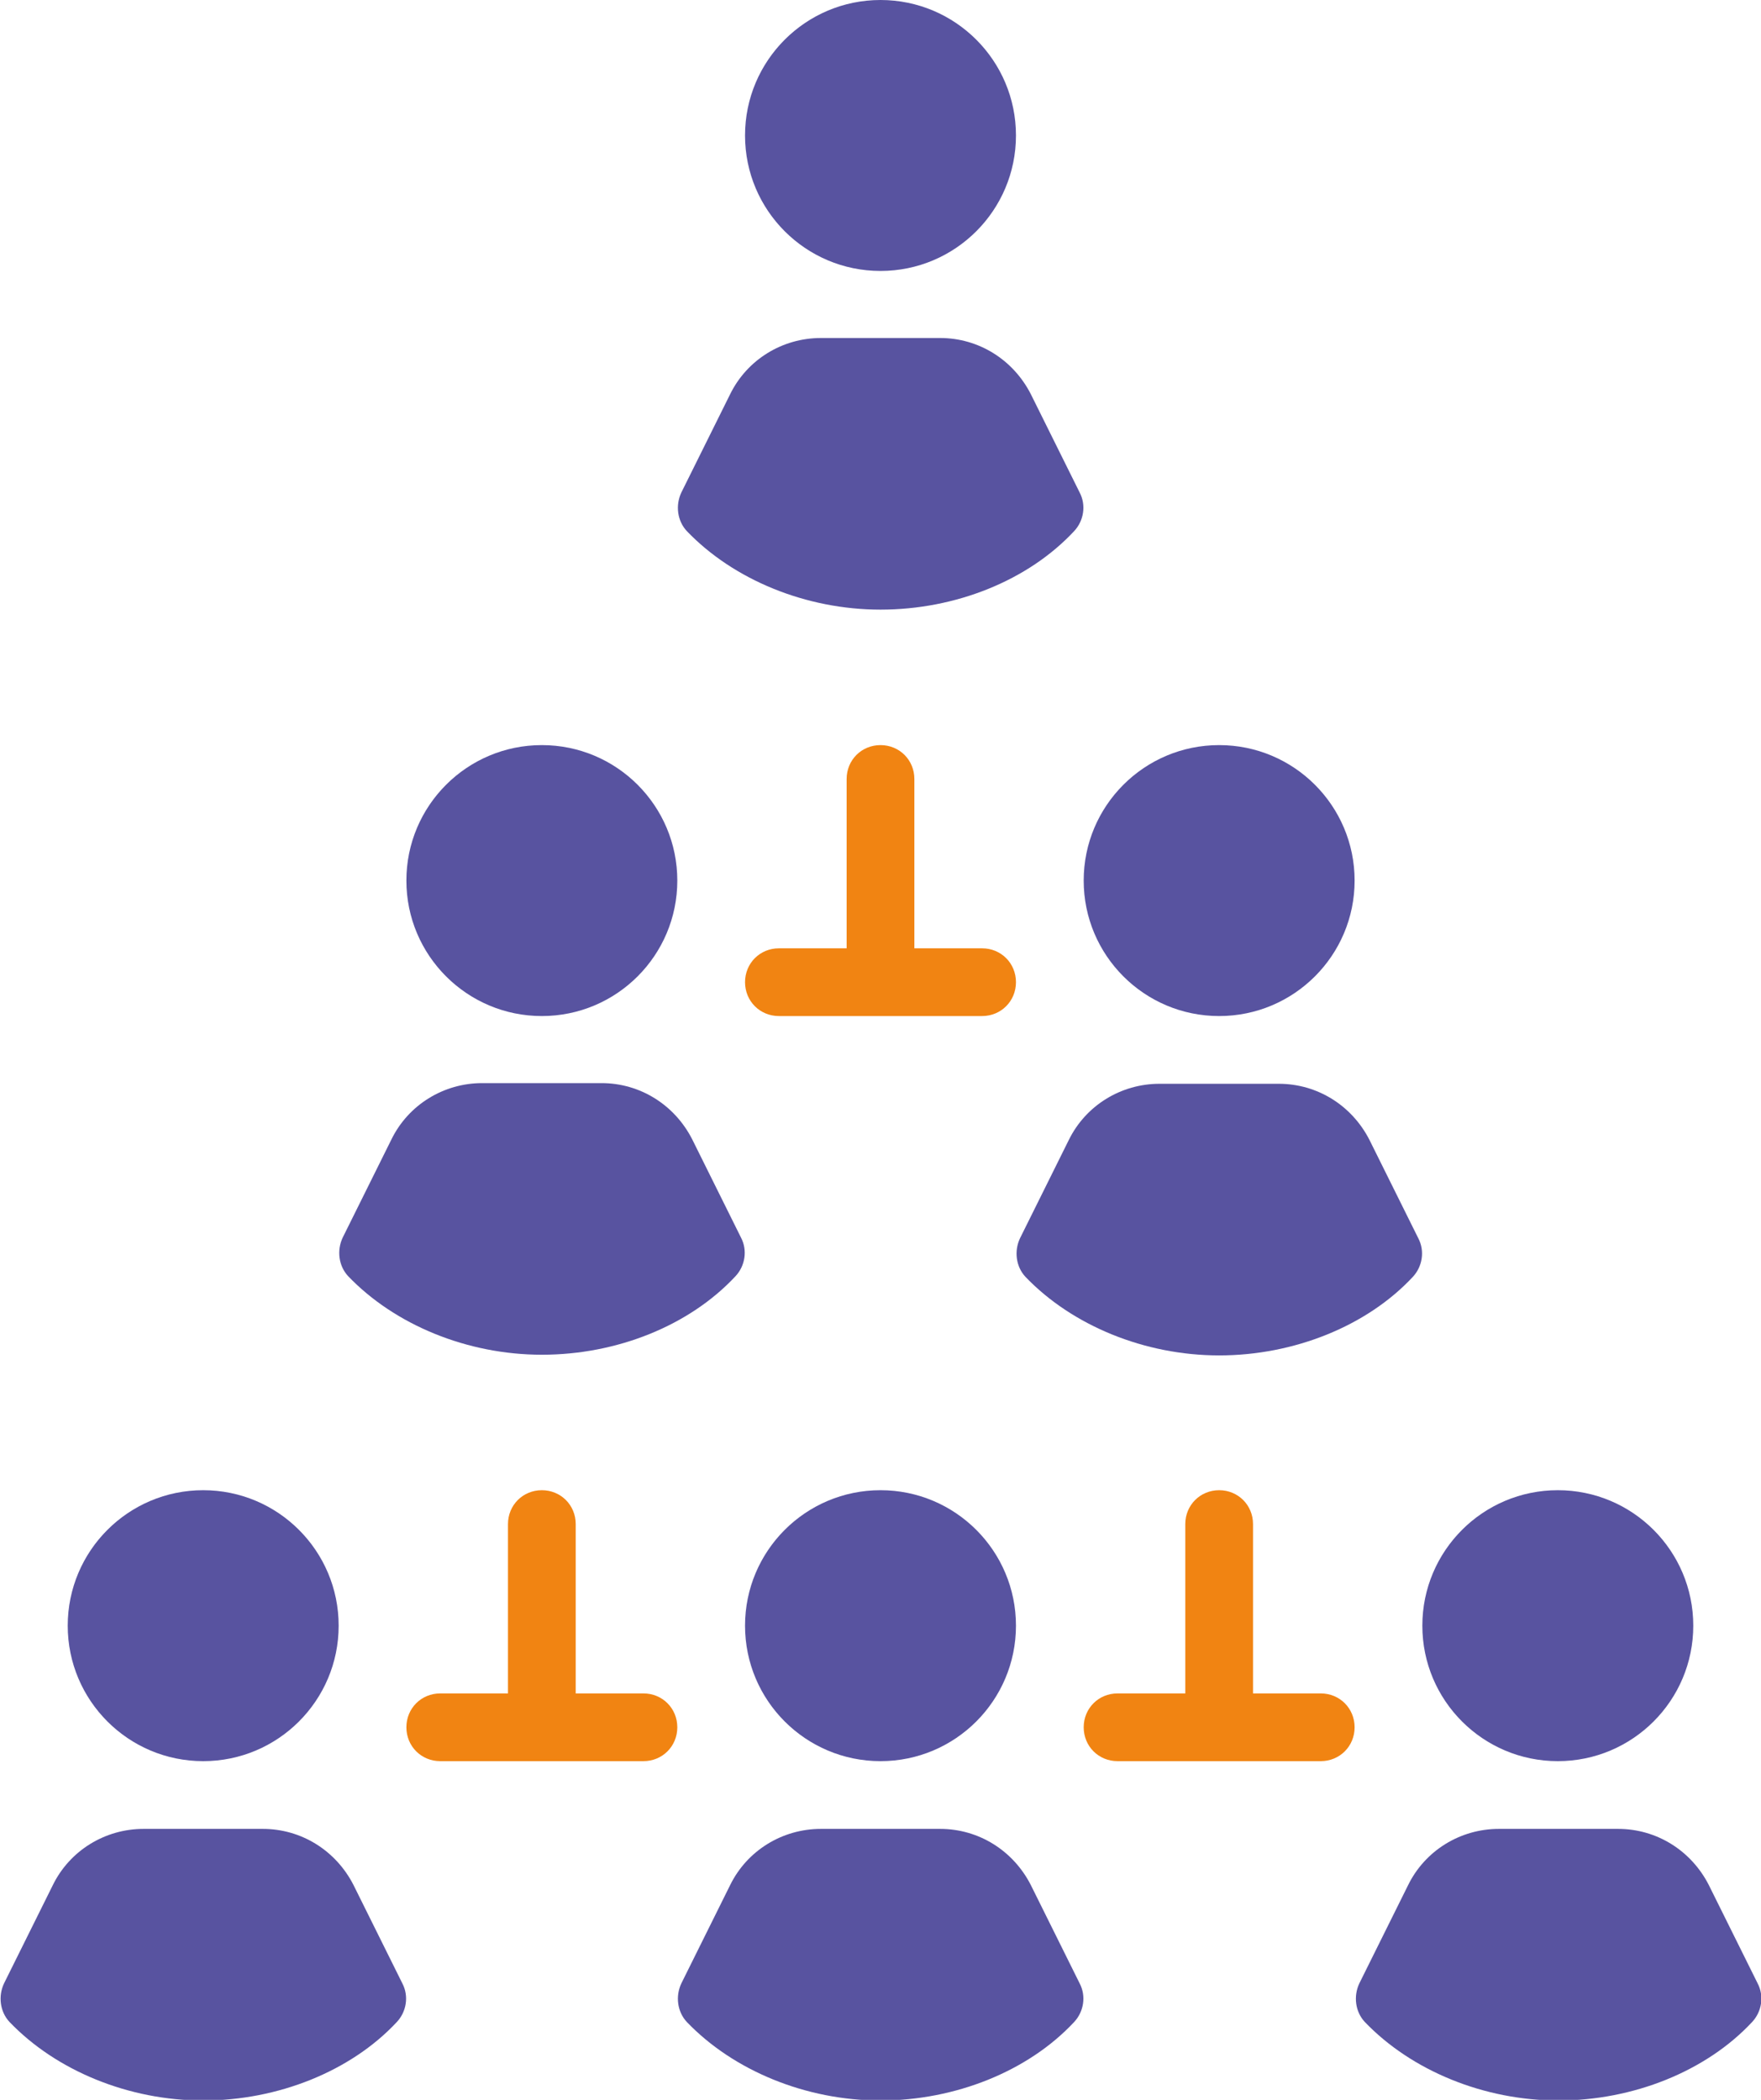
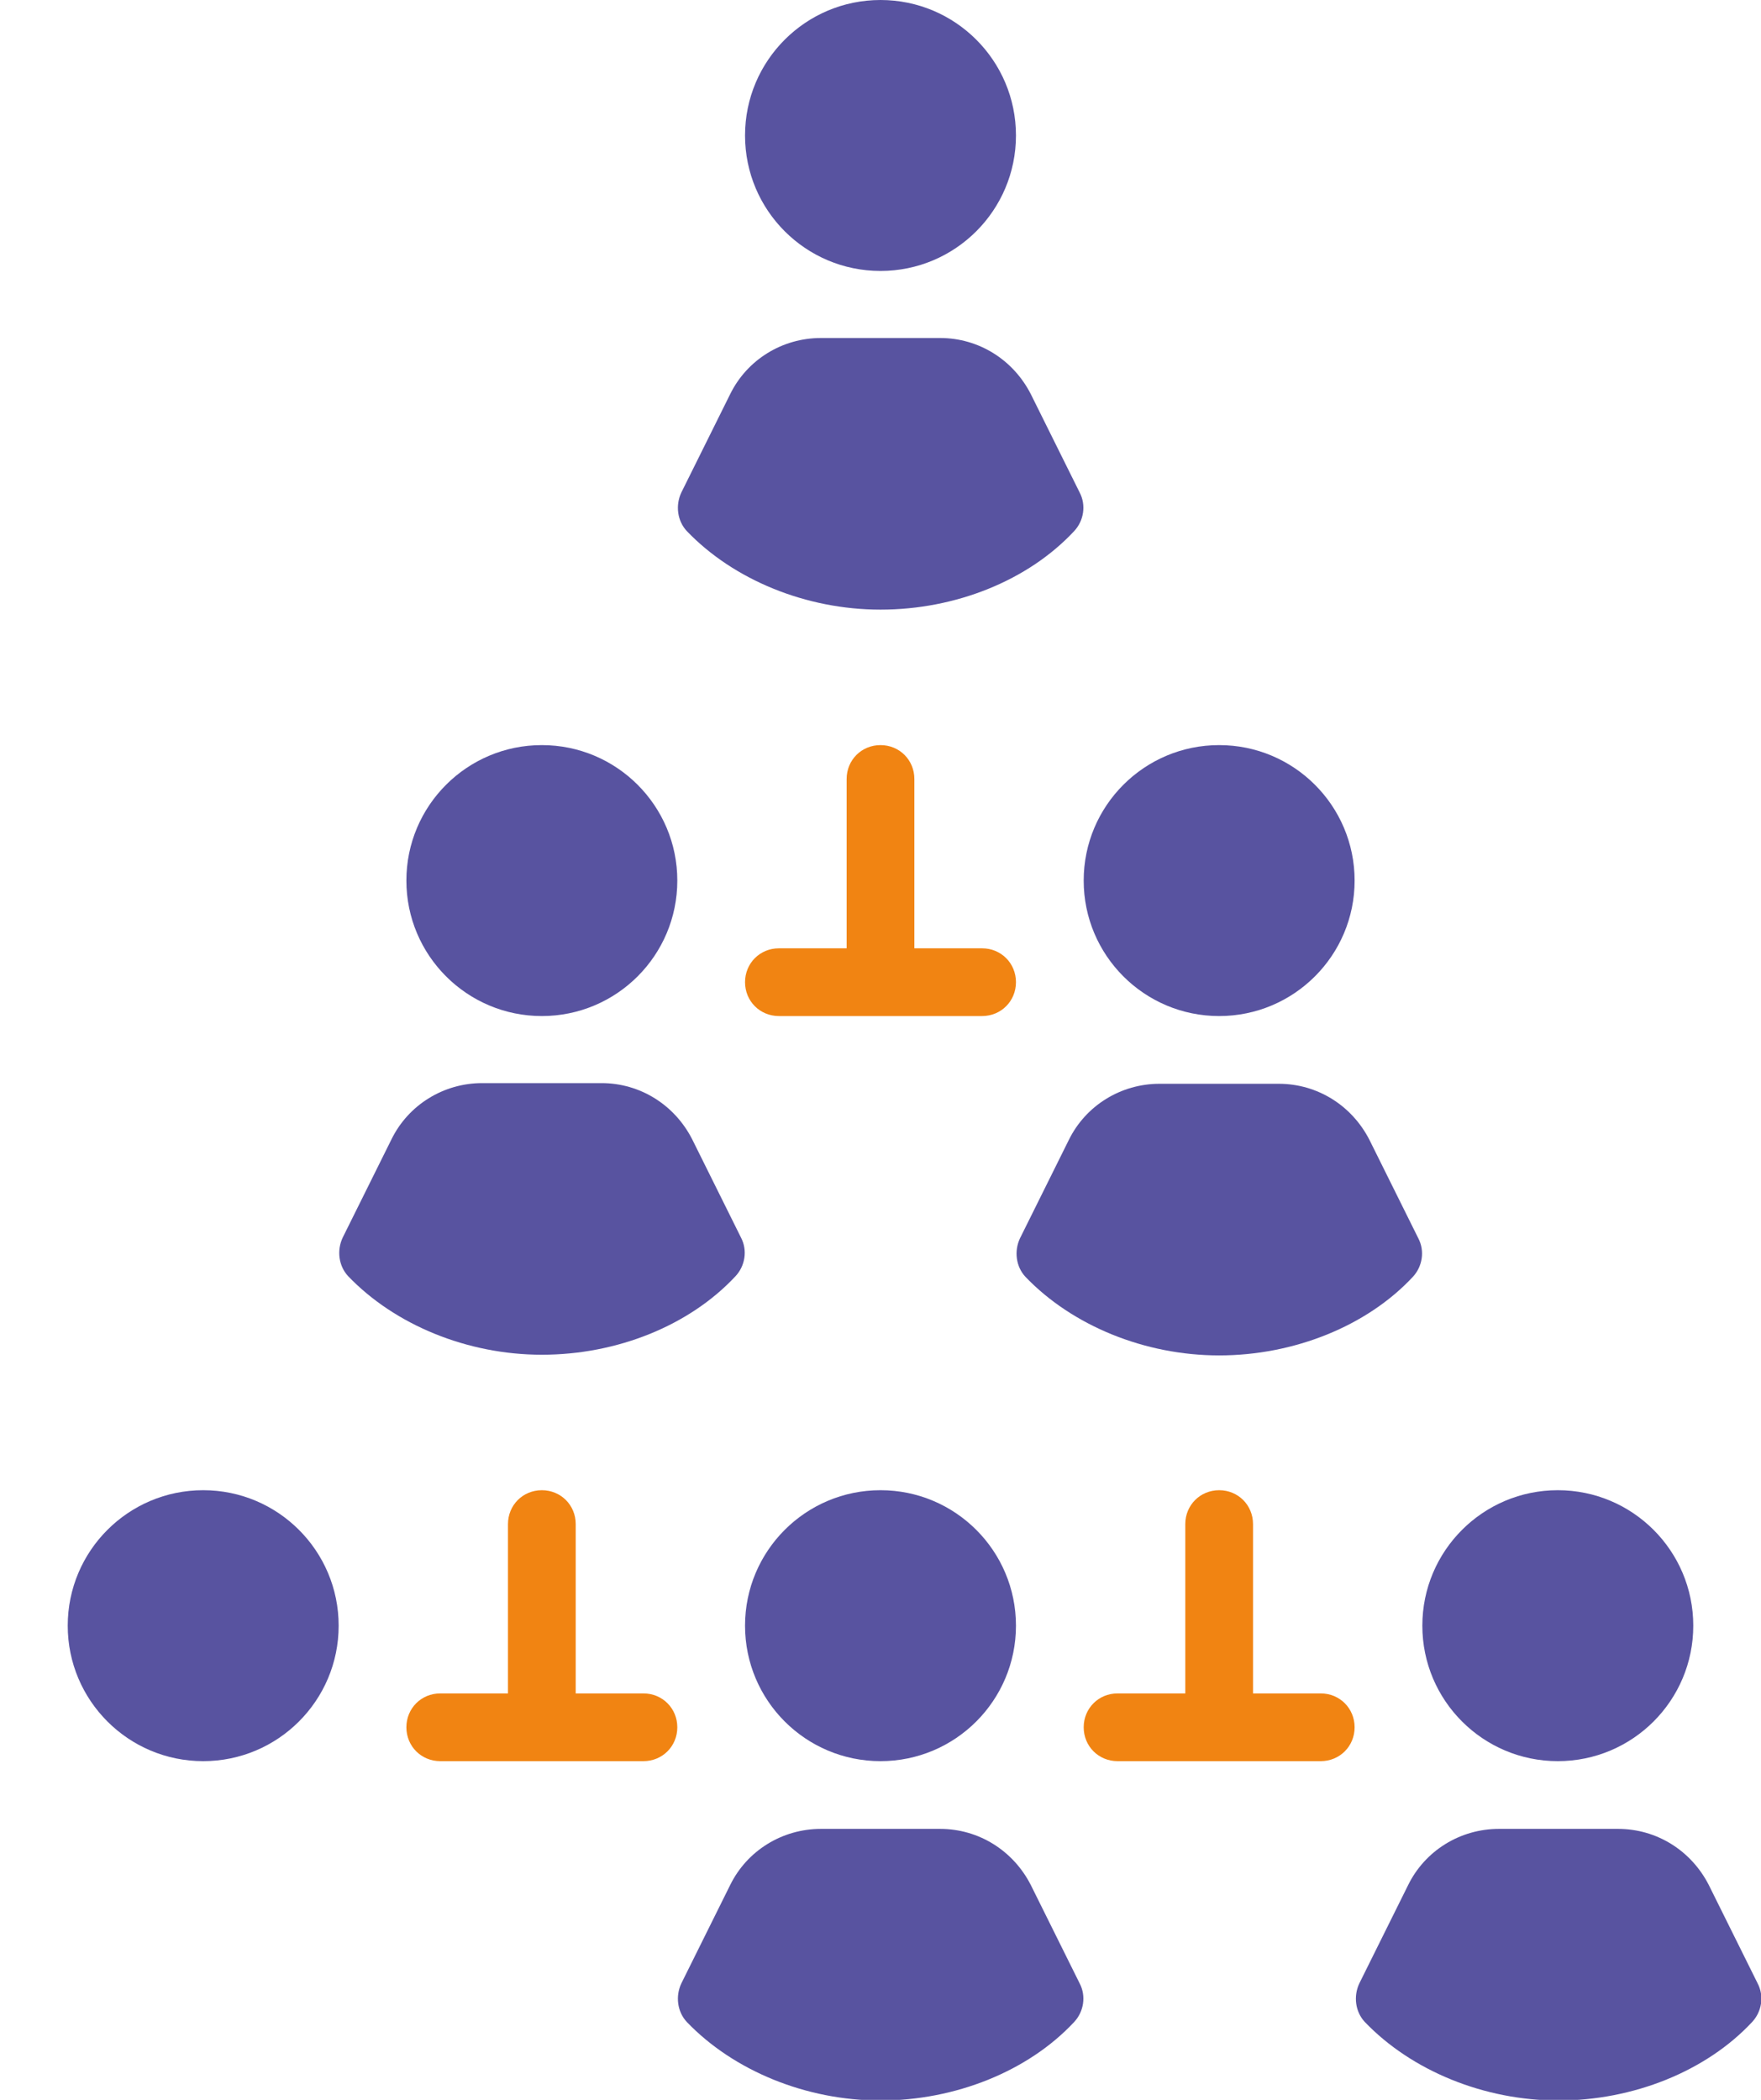
<svg xmlns="http://www.w3.org/2000/svg" id="Layer_2" data-name="Layer 2" viewBox="0 0 26 31">
  <defs>
    <style>
      .cls-1 {
        fill: #5853a0;
      }

      .cls-2 {
        fill: #f18412;
      }
    </style>
  </defs>
  <g id="flat">
    <g>
      <circle class="cls-1" cx="13" cy="2" r="2" />
      <path class="cls-1" d="M13,9c1.11,0,2.18-.43,2.86-1.16.14-.15.18-.38.08-.57l-.72-1.45c-.26-.51-.77-.83-1.34-.83h-1.76c-.57,0-1.09.32-1.34.83l-.72,1.45c-.09.19-.06.42.08.57.69.72,1.76,1.16,2.86,1.16Z" />
      <circle class="cls-1" cx="8" cy="13" r="2" />
      <path class="cls-1" d="M8,20c1.11,0,2.18-.43,2.86-1.16.14-.15.18-.38.08-.57l-.72-1.45c-.26-.51-.77-.83-1.34-.83h-1.76c-.57,0-1.09.32-1.34.83l-.72,1.45c-.09.19-.06.42.08.57.69.72,1.76,1.16,2.86,1.16Z" />
      <circle class="cls-1" cx="18" cy="13" r="2" />
      <path class="cls-1" d="M18.88,16h-1.76c-.57,0-1.09.32-1.34.83l-.72,1.45c-.09.19-.06.42.08.57.69.72,1.76,1.16,2.86,1.16s2.18-.43,2.86-1.16c.14-.15.18-.38.08-.57l-.72-1.45c-.26-.51-.77-.83-1.34-.83Z" />
      <circle class="cls-1" cx="13" cy="24" r="2" />
      <path class="cls-1" d="M15.22,27.83c-.26-.51-.77-.83-1.34-.83h-1.76c-.57,0-1.09.32-1.34.83l-.72,1.45c-.09.19-.06.42.08.57.69.72,1.76,1.16,2.86,1.16s2.18-.43,2.86-1.16c.14-.15.18-.38.08-.57l-.72-1.45Z" />
      <circle class="cls-1" cx="3" cy="24" r="2" />
-       <path class="cls-1" d="M5.22,27.83c-.26-.51-.77-.83-1.34-.83h-1.76c-.57,0-1.09.32-1.34.83l-.72,1.45c-.09.19-.06.42.08.57.69.72,1.76,1.16,2.86,1.16s2.18-.43,2.86-1.16c.14-.15.18-.38.08-.57l-.72-1.45Z" />
      <circle class="cls-1" cx="23" cy="24" r="2" />
      <path class="cls-1" d="M25.95,29.28l-.72-1.45c-.26-.51-.77-.83-1.34-.83h-1.76c-.57,0-1.09.32-1.34.83l-.72,1.45c-.09.19-.06.42.08.57.69.72,1.76,1.16,2.86,1.16s2.18-.43,2.86-1.16c.14-.15.18-.38.08-.57Z" />
      <path class="cls-2" d="M9.5,25h-1v-2.5c0-.28-.22-.5-.5-.5s-.5.22-.5.5v2.5h-1c-.28,0-.5.22-.5.5s.22.5.5.5h3c.28,0,.5-.22.5-.5s-.22-.5-.5-.5Z" />
      <path class="cls-2" d="M19.5,25h-1v-2.5c0-.28-.22-.5-.5-.5s-.5.22-.5.5v2.5h-1c-.28,0-.5.22-.5.5s.22.5.5.5h3c.28,0,.5-.22.5-.5s-.22-.5-.5-.5Z" />
      <path class="cls-2" d="M14.5,14h-1v-2.5c0-.28-.22-.5-.5-.5s-.5.22-.5.5v2.5h-1c-.28,0-.5.22-.5.5s.22.5.5.5h3c.28,0,.5-.22.5-.5s-.22-.5-.5-.5Z" />
    </g>
  </g>
</svg>